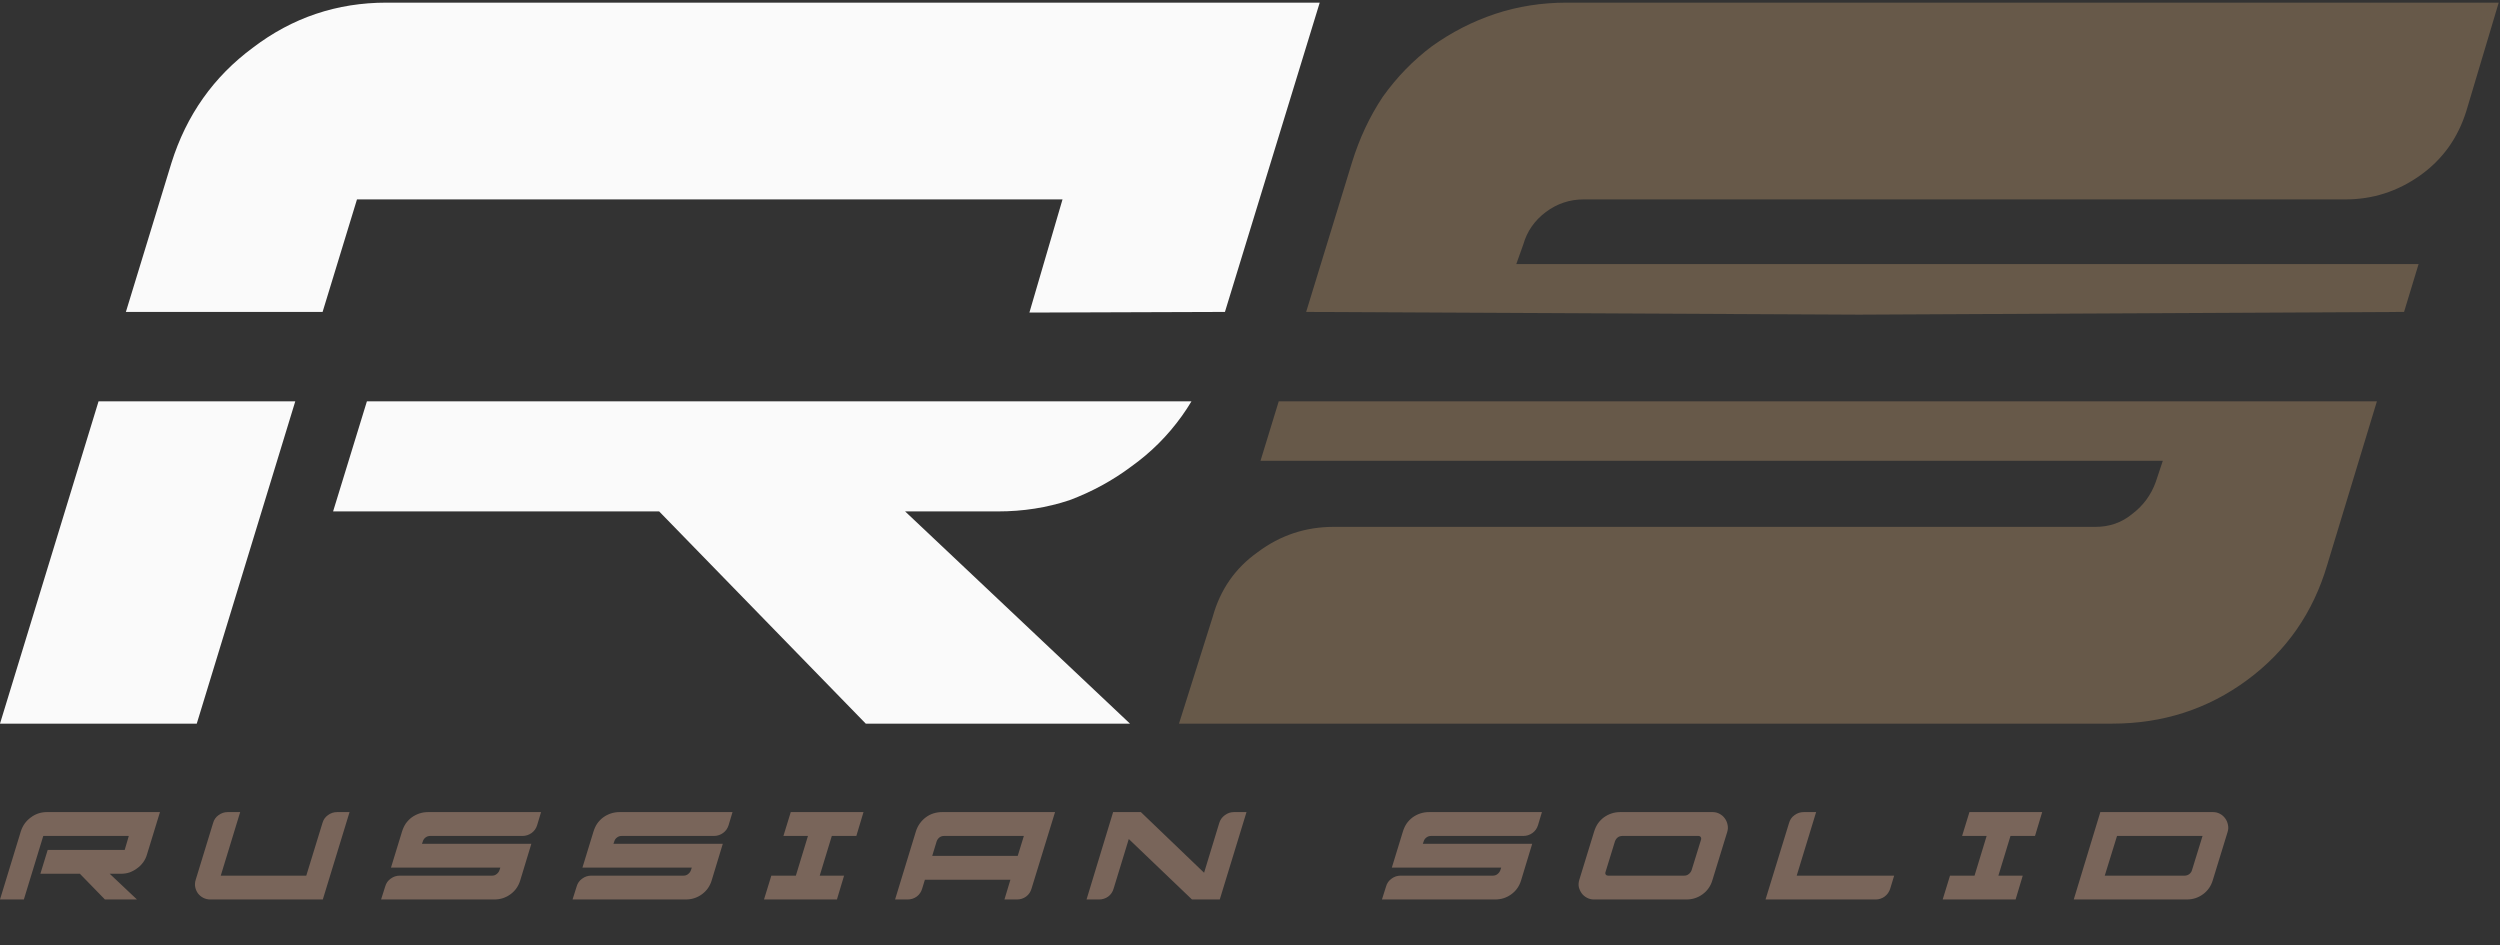
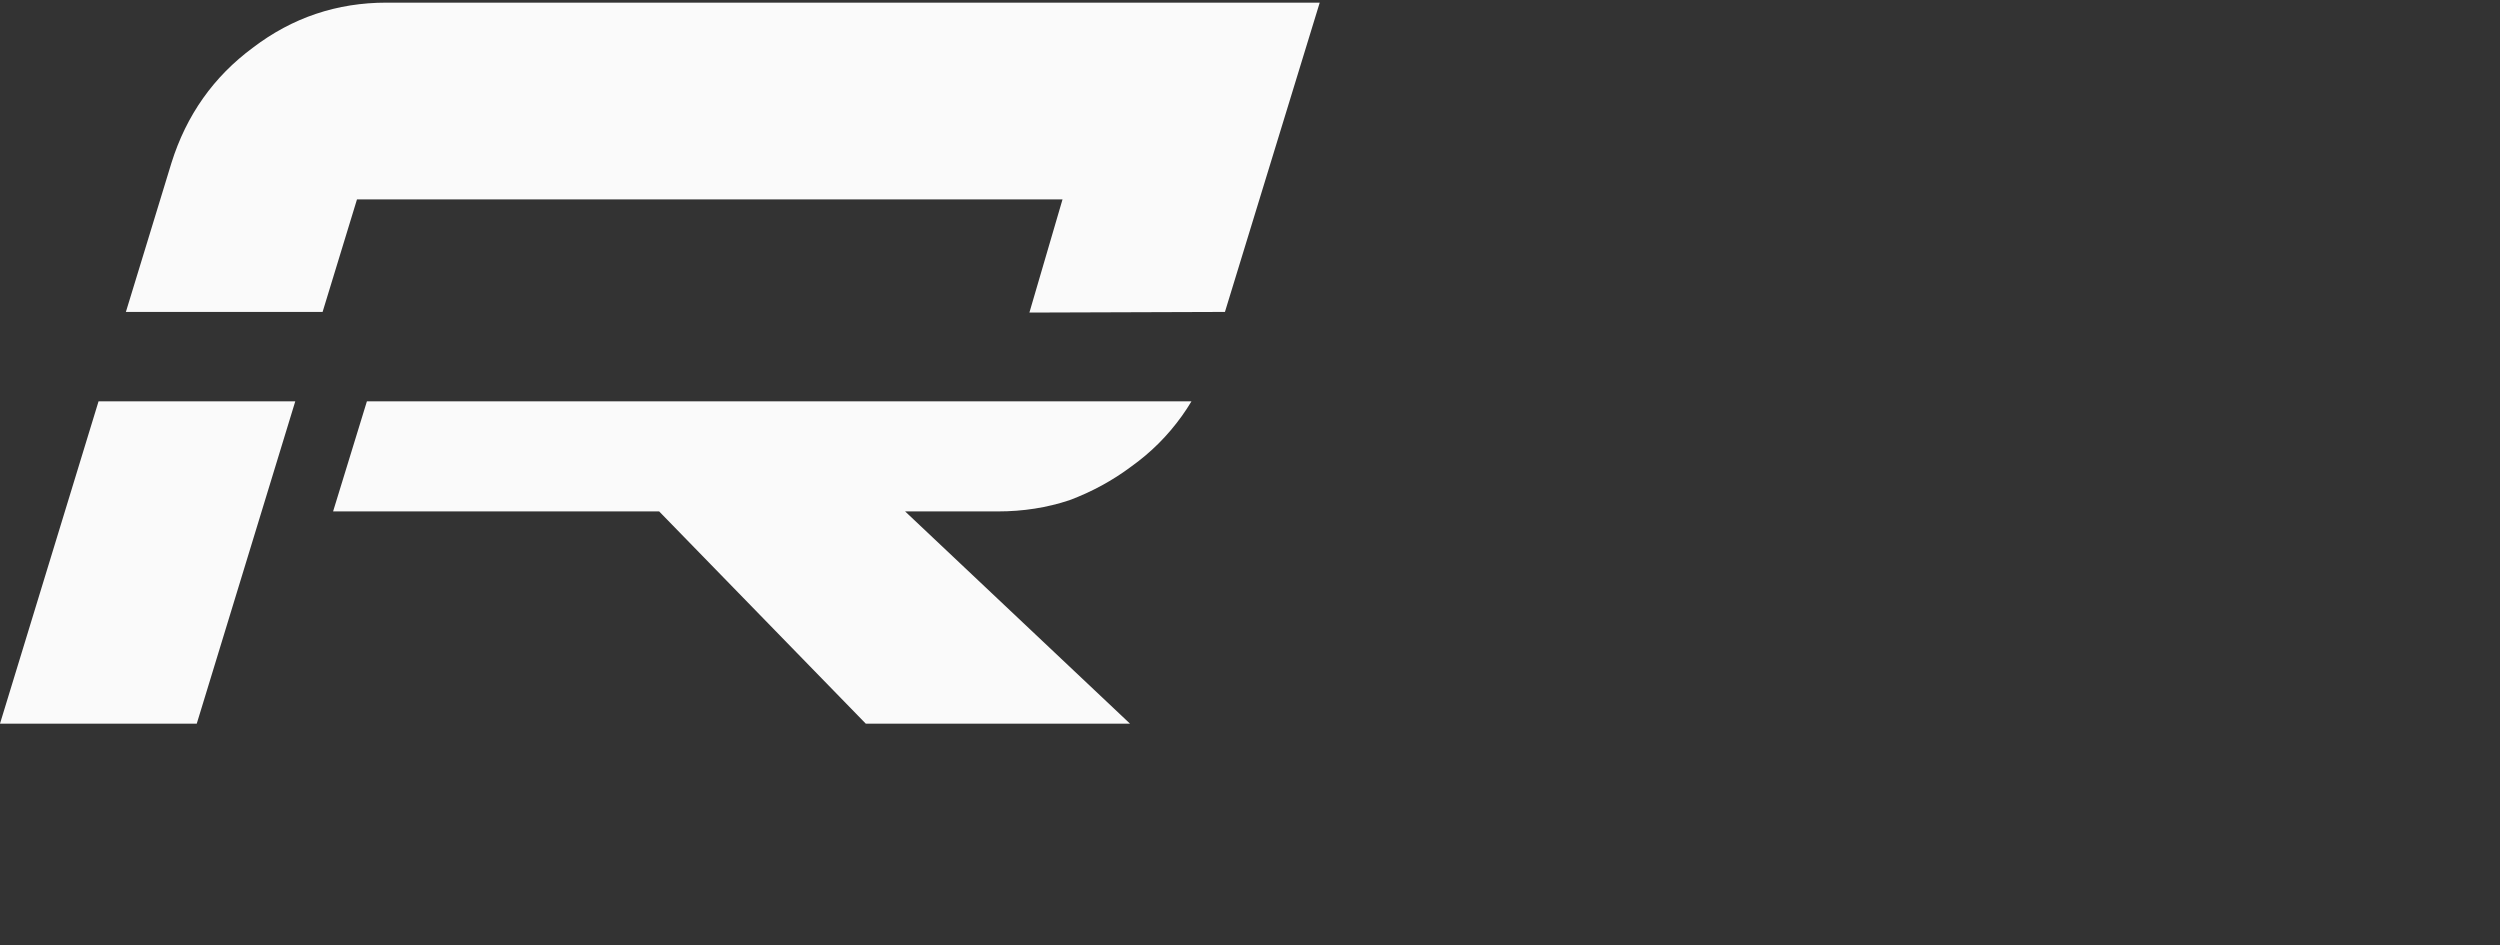
<svg xmlns="http://www.w3.org/2000/svg" width="587" height="222" viewBox="0 0 587 222" fill="none">
  <rect x="0" y="0" width="587" height="222" fill="#333333" stroke="none" />
-   <path fill-rule="evenodd" clip-rule="evenodd" d="M324.676 22.73C321.596 27.35 319.176 32.52 317.416 38.24L306.685 73.24L436.5 73.88L564.472 73.24L567.886 62H356.026L357.676 57.38C358.556 54.3 360.316 51.77 362.956 49.79C365.596 47.81 368.566 46.82 371.866 46.82H550.726C557.106 46.82 562.936 44.95 568.216 41.21C573.496 37.47 577.126 32.41 579.106 26.03L586.696 0.62H367.906C361.966 0.62 356.356 1.5 351.076 3.26C345.796 5.02 340.846 7.55 336.226 10.85C331.826 14.15 327.976 18.11 324.676 22.73ZM558.094 94.24H300.246L295.966 108.2H507.826L506.176 113.15C505.076 116.23 503.206 118.76 500.566 120.74C498.146 122.72 495.286 123.71 491.986 123.71H313.126C306.526 123.71 300.586 125.69 295.306 129.65C290.026 133.39 286.506 138.45 284.746 144.83L276.826 169.91H495.946C507.826 169.91 518.386 166.5 527.626 159.68C536.866 152.86 543.136 143.84 546.436 132.62L558.094 94.24Z" fill="#675949" />
  <path fill-rule="evenodd" clip-rule="evenodd" d="M40.26 38.24C43.78 27.02 50.16 18 59.4 11.18C68.64 4.14 79.09 0.62 90.75 0.62H309.87L287.615 73.24L241.703 73.391L249.48 46.82H83.82L75.745 73.24H29.558L29.711 72.74L40.26 38.24ZM86.147 94.24L78.21 120.08H154.77L203.28 169.91H265.32L212.52 120.08H234.3C240.24 120.08 245.85 119.2 251.13 117.44C256.41 115.46 261.25 112.82 265.65 109.52C270.27 106.22 274.23 102.26 277.53 97.64C278.321 96.532 279.062 95.399 279.752 94.24C279.968 93.878 280.179 93.513 280.385 93.146C280.181 93.506 279.97 93.871 279.752 94.24H86.147ZM23.137 94.24H69.327L46.2 169.91H0L23 94.689L23.137 94.24Z" fill="#FAFAFA" />
-   <path d="M4.88 195.24C5.307 193.88 6.08 192.787 7.2 191.96C8.32 191.107 9.587 190.68 11 190.68H37.56L34.52 200.6C34.333 201.267 34.04 201.88 33.64 202.44C33.24 203 32.76 203.48 32.2 203.88C31.667 204.28 31.08 204.6 30.44 204.84C29.8 205.054 29.12 205.16 28.4 205.16H25.76L32.16 211.2H24.64L18.76 205.16H9.48L11.2 199.56H29.28L30.24 196.28H10.16L5.6 211.2H0L4.88 195.24ZM82.075 190.68L75.795 211.2H49.395C48.781 211.2 48.221 211.067 47.715 210.8C47.208 210.534 46.795 210.187 46.475 209.76C46.155 209.307 45.941 208.814 45.835 208.28C45.728 207.72 45.768 207.147 45.955 206.56L50.035 193.24C50.248 192.467 50.675 191.854 51.315 191.4C51.955 190.92 52.675 190.68 53.475 190.68H56.395L51.835 205.6H71.915L75.715 193.24C75.928 192.467 76.355 191.854 76.995 191.4C77.635 190.92 78.355 190.68 79.155 190.68H82.075ZM94.4 195.24C94.613 194.547 94.906 193.92 95.28 193.36C95.68 192.8 96.146 192.32 96.68 191.92C97.24 191.52 97.84 191.214 98.48 191C99.12 190.787 99.8 190.68 100.52 190.68H127.04L126.12 193.76C125.88 194.534 125.44 195.147 124.8 195.6C124.16 196.054 123.453 196.28 122.68 196.28H101C100.6 196.28 100.24 196.4 99.92 196.64C99.6 196.88 99.386 197.187 99.28 197.56L99.08 198.12H124.76L122.16 206.68C121.76 208.04 121 209.134 119.88 209.96C118.76 210.787 117.48 211.2 116.04 211.2H89.48L90.44 208.16C90.653 207.387 91.08 206.774 91.72 206.32C92.36 205.84 93.08 205.6 93.88 205.6H115.56C115.96 205.6 116.306 205.48 116.6 205.24C116.92 205 117.146 204.694 117.28 204.32L117.48 203.72H91.8L94.4 195.24ZM139.354 195.24C139.568 194.547 139.861 193.92 140.234 193.36C140.634 192.8 141.101 192.32 141.634 191.92C142.194 191.52 142.794 191.214 143.434 191C144.074 190.787 144.754 190.68 145.474 190.68H171.994L171.074 193.76C170.834 194.534 170.394 195.147 169.754 195.6C169.114 196.054 168.408 196.28 167.634 196.28H145.954C145.554 196.28 145.194 196.4 144.874 196.64C144.554 196.88 144.341 197.187 144.234 197.56L144.034 198.12H169.714L167.114 206.68C166.714 208.04 165.954 209.134 164.834 209.96C163.714 210.787 162.434 211.2 160.994 211.2H134.434L135.394 208.16C135.608 207.387 136.034 206.774 136.674 206.32C137.314 205.84 138.034 205.6 138.834 205.6H160.514C160.914 205.6 161.261 205.48 161.554 205.24C161.874 205 162.101 204.694 162.234 204.32L162.434 203.72H136.754L139.354 195.24ZM195.309 196.28L192.469 205.6H198.189L196.509 211.2H179.389L181.109 205.6H186.869L189.709 196.28H183.949L185.669 190.68H202.749L201.069 196.28H195.309ZM215.044 195.24C215.257 194.547 215.564 193.92 215.964 193.36C216.364 192.8 216.831 192.32 217.364 191.92C217.897 191.52 218.484 191.214 219.124 191C219.791 190.787 220.471 190.68 221.164 190.68H247.724L242.204 208.64C241.991 209.414 241.564 210.04 240.924 210.52C240.284 210.974 239.564 211.2 238.764 211.2H235.844L237.244 206.56H217.164L216.524 208.64C216.311 209.414 215.884 210.04 215.244 210.52C214.604 210.974 213.884 211.2 213.084 211.2H210.164L215.044 195.24ZM221.644 196.28C221.244 196.28 220.884 196.4 220.564 196.64C220.271 196.88 220.057 197.187 219.924 197.56L218.884 200.96H238.964L240.404 196.28H221.644ZM292.679 190.68L286.399 211.2H279.879L265.039 197L261.479 208.64C261.265 209.414 260.839 210.04 260.199 210.52C259.559 210.974 258.839 211.2 258.039 211.2H255.119L261.359 190.68H267.879C267.905 190.68 267.919 190.694 267.919 190.72L282.719 204.92L286.279 193.24C286.519 192.467 286.959 191.854 287.599 191.4C288.239 190.92 288.945 190.68 289.719 190.68H292.679ZM329.401 195.24C329.615 194.547 329.908 193.92 330.281 193.36C330.681 192.8 331.148 192.32 331.681 191.92C332.241 191.52 332.841 191.214 333.481 191C334.121 190.787 334.801 190.68 335.521 190.68H362.041L361.121 193.76C360.881 194.534 360.441 195.147 359.801 195.6C359.161 196.054 358.455 196.28 357.681 196.28H336.001C335.601 196.28 335.241 196.4 334.921 196.64C334.601 196.88 334.388 197.187 334.281 197.56L334.081 198.12H359.761L357.161 206.68C356.761 208.04 356.001 209.134 354.881 209.96C353.761 210.787 352.481 211.2 351.041 211.2H324.481L325.441 208.16C325.655 207.387 326.081 206.774 326.721 206.32C327.361 205.84 328.081 205.6 328.881 205.6H350.561C350.961 205.6 351.308 205.48 351.601 205.24C351.921 205 352.148 204.694 352.281 204.32L352.481 203.72H326.801L329.401 195.24ZM402.107 190.68C402.72 190.68 403.267 190.814 403.747 191.08C404.253 191.347 404.667 191.707 404.987 192.16C405.307 192.587 405.52 193.08 405.627 193.64C405.76 194.2 405.733 194.774 405.547 195.36L402.067 206.68C401.667 208.04 400.907 209.134 399.787 209.96C398.667 210.787 397.387 211.2 395.947 211.2H374.267C373.68 211.2 373.133 211.067 372.627 210.8C372.12 210.534 371.707 210.187 371.387 209.76C371.067 209.307 370.84 208.814 370.707 208.28C370.6 207.72 370.64 207.147 370.827 206.56L374.307 195.24C374.52 194.547 374.813 193.92 375.187 193.36C375.587 192.8 376.053 192.32 376.587 191.92C377.147 191.52 377.747 191.214 378.387 191C379.027 190.787 379.707 190.68 380.427 190.68H402.107ZM399.427 197.08C399.48 196.867 399.44 196.68 399.307 196.52C399.2 196.36 399.04 196.28 398.827 196.28H380.907C380.507 196.28 380.147 196.4 379.827 196.64C379.533 196.88 379.32 197.187 379.187 197.56L376.947 204.84C376.893 205.027 376.92 205.2 377.027 205.36C377.16 205.52 377.333 205.6 377.547 205.6H395.467C395.867 205.6 396.213 205.48 396.507 205.24C396.827 205 397.053 204.694 397.187 204.32L399.427 197.08ZM421.867 205.6H444.747L443.827 208.64C443.587 209.414 443.147 210.04 442.507 210.52C441.867 210.974 441.16 211.2 440.387 211.2H414.547L420.067 193.24C420.28 192.467 420.707 191.854 421.347 191.4C421.987 190.92 422.707 190.68 423.507 190.68H426.427L421.867 205.6ZM472.062 196.28L469.222 205.6H474.942L473.262 211.2H456.142L457.862 205.6H463.622L466.462 196.28H460.702L462.422 190.68H479.502L477.822 196.28H472.062ZM519.597 190.68C520.211 190.68 520.757 190.814 521.237 191.08C521.744 191.347 522.157 191.707 522.477 192.16C522.797 192.587 523.011 193.08 523.117 193.64C523.251 194.2 523.224 194.774 523.037 195.36L519.557 206.68C519.157 208.04 518.397 209.134 517.277 209.96C516.157 210.787 514.877 211.2 513.437 211.2H486.917L493.157 190.68H519.597ZM517.157 196.28H497.077L494.197 205.6H512.957C513.357 205.6 513.717 205.48 514.037 205.24C514.357 205 514.571 204.694 514.677 204.32L517.157 196.28Z" fill="#79655A" />
</svg>